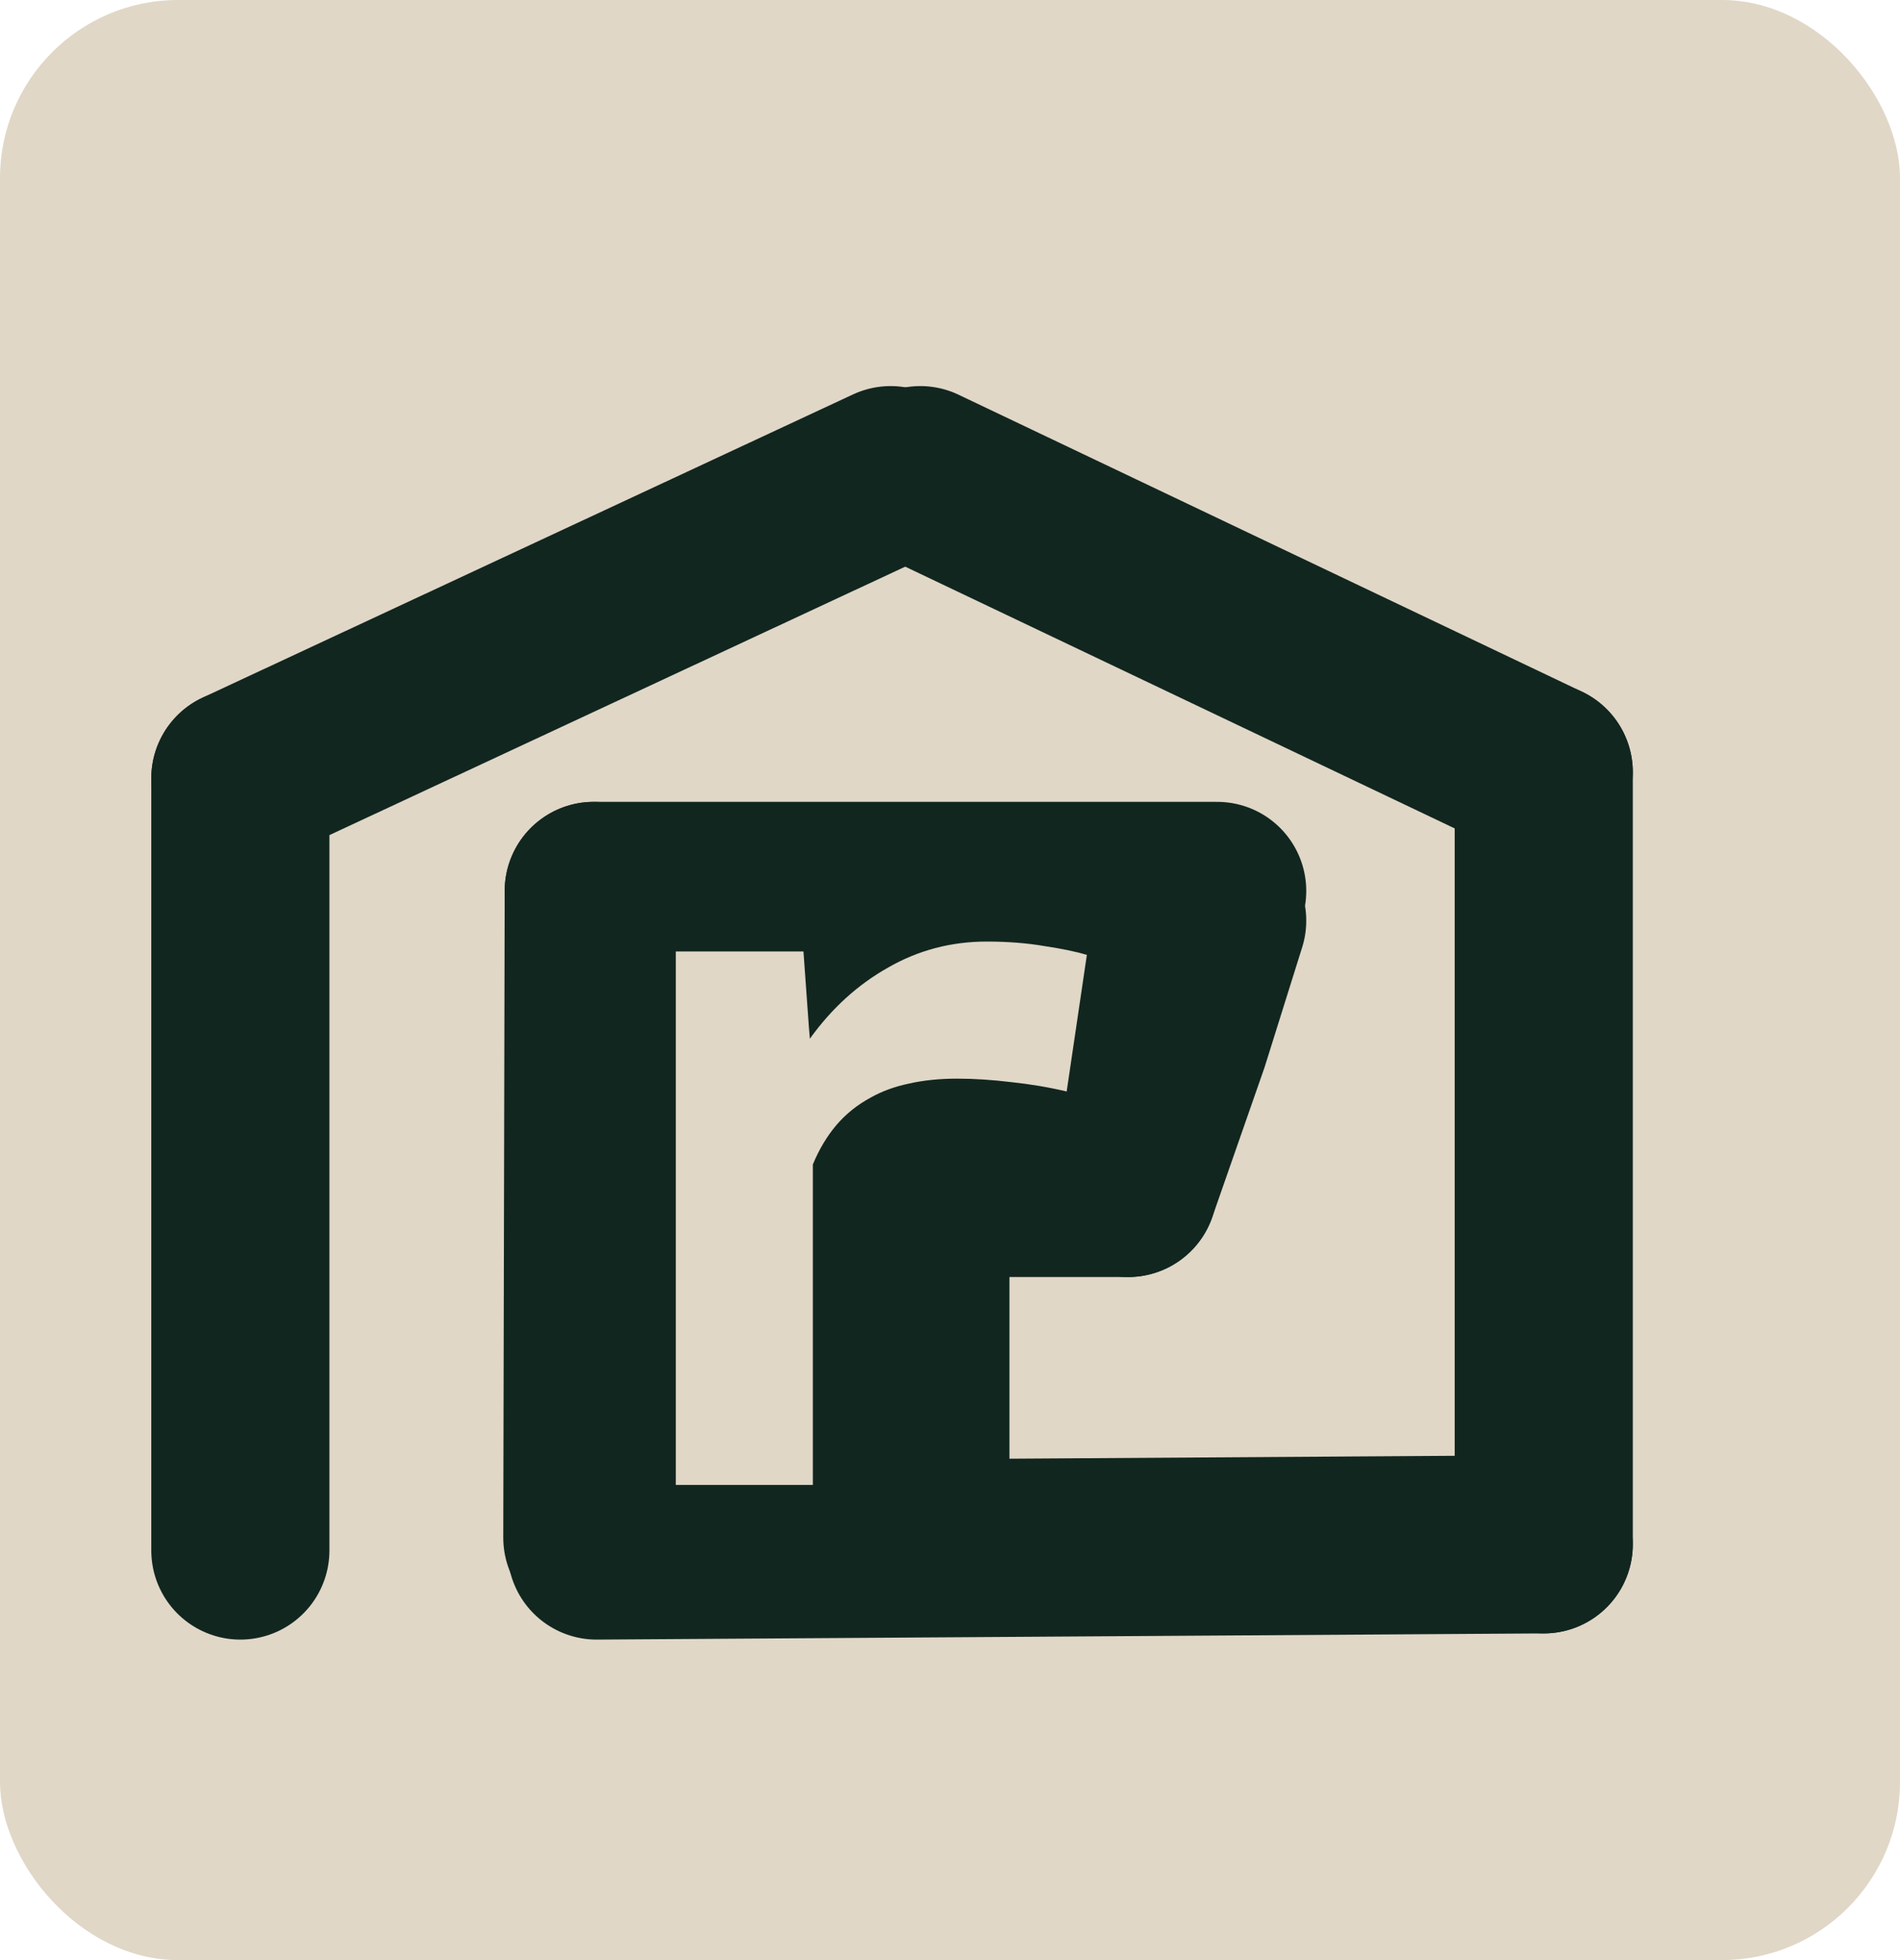
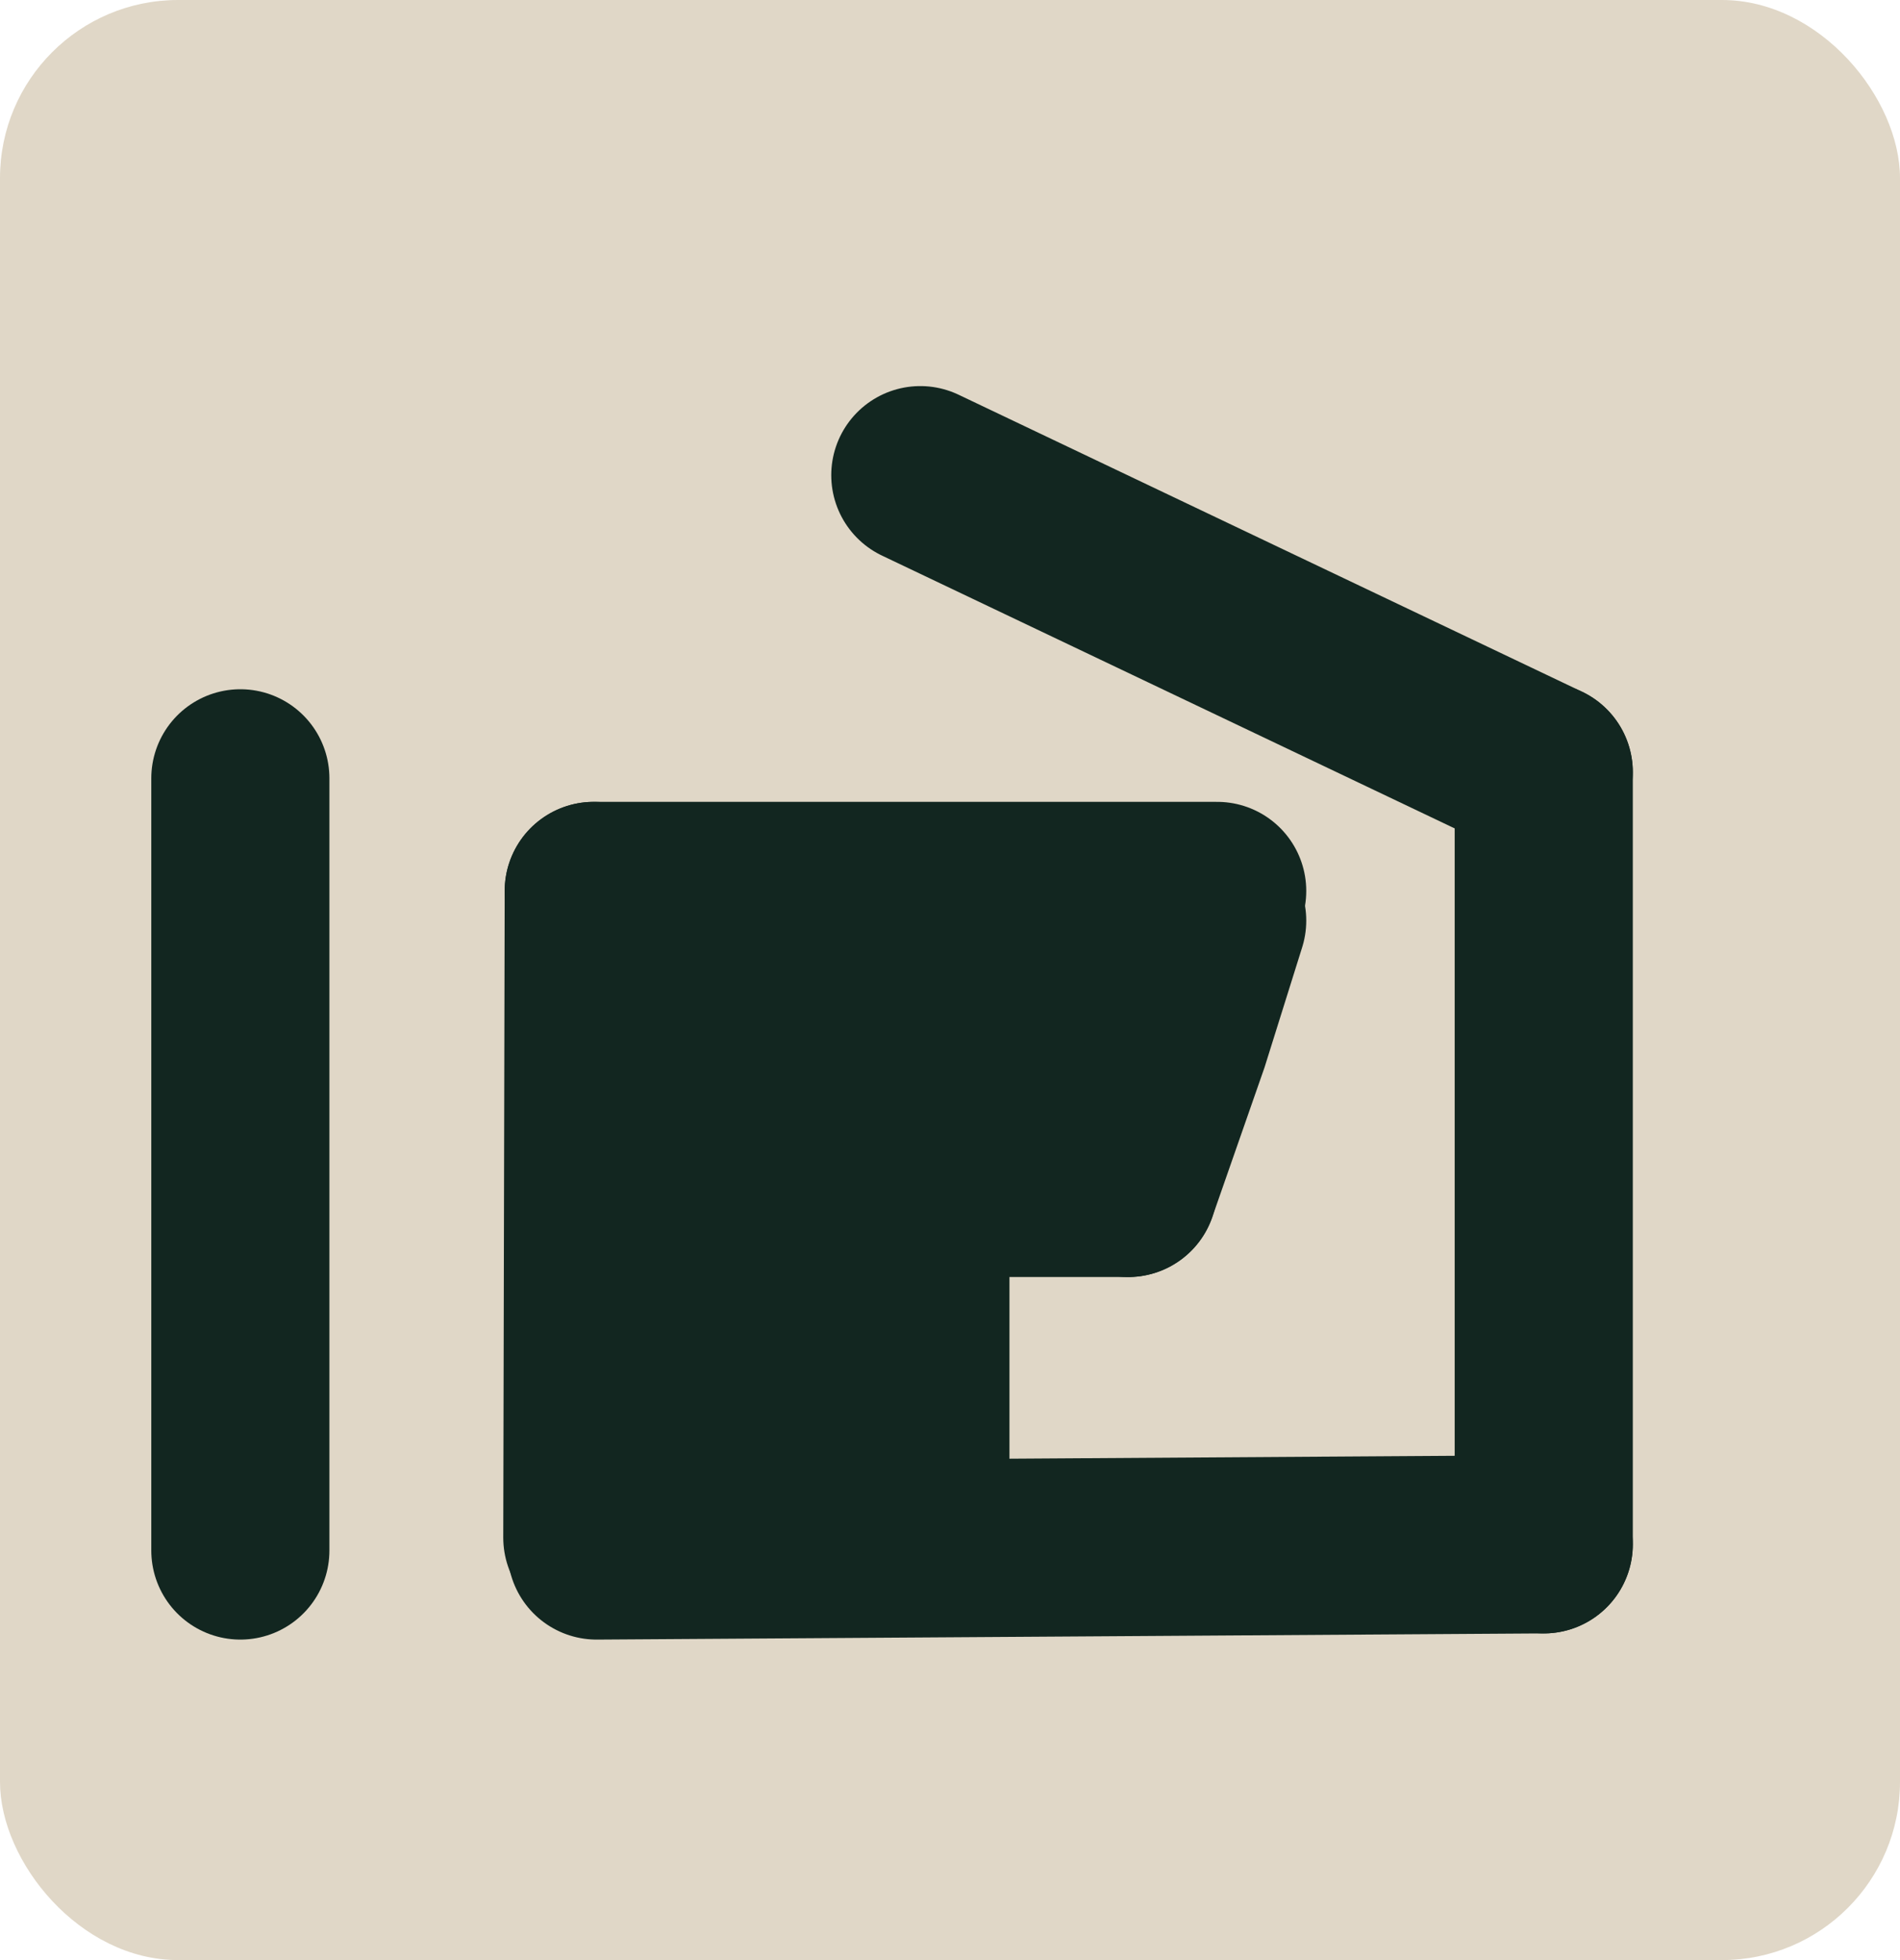
<svg xmlns="http://www.w3.org/2000/svg" width="32" height="33" viewBox="0 0 32 33" fill="none">
  <rect width="32" height="33" rx="3" fill="#E0D7C7" />
  <path d="M4.048 26.104L4.048 13.104" stroke="#122620" stroke-width="3" stroke-linecap="round" />
  <path d="M26 26V13" stroke="#122620" stroke-width="3" stroke-linecap="round" />
  <path d="M10.048 26.104L26 26" stroke="#122620" stroke-width="3" stroke-linecap="round" />
  <path d="M9.976 25.888L10 15" stroke="#122620" stroke-width="3" stroke-linecap="round" />
  <path d="M15.5 20L15.5 23L15.5 25" stroke="#122620" stroke-width="3" stroke-linecap="round" />
-   <path d="M4.048 13.104L15 8" stroke="#122620" stroke-width="3" stroke-linecap="round" />
  <path d="M26 13L15.5 8" stroke="#122620" stroke-width="3" stroke-linecap="round" />
  <path d="M11.5 17H14.5" stroke="#E0D7C7" stroke-width="2" />
  <path d="M17.961 16.959L14.354 16.959C13.547 17.026 14.5 16.5 14.898 16.111C14.5 16.5 15.008 16.036 14.898 16.111C15.293 15.78 18 16 18.069 16.059C20 16.6 17.083 16.892 17.961 16.959Z" fill="#E0D7C7" />
  <rect x="9" y="14" width="8" height="12" fill="#122620" />
  <rect x="13" y="15" width="6" height="4" fill="#122620" />
  <path d="M10 15L20.5 15" stroke="#122620" stroke-width="3" stroke-linecap="round" />
  <path d="M20.5 15.5L19.873 17.5L19 20" stroke="#122620" stroke-width="3" stroke-linecap="round" />
  <path d="M19 20L17 20L15.5 20" stroke="#122620" stroke-width="3" stroke-linecap="round" />
-   <path d="M16.62 15.852C16.969 15.852 17.29 15.877 17.583 15.927C17.882 15.972 18.123 16.021 18.305 16.077L17.965 18.376C17.66 18.304 17.348 18.252 17.027 18.218C16.711 18.18 16.41 18.16 16.122 18.16C15.823 18.16 15.552 18.188 15.309 18.243C15.071 18.293 14.858 18.37 14.669 18.476C14.443 18.597 14.249 18.752 14.088 18.94C13.928 19.129 13.795 19.35 13.69 19.605V25H11.382V16.019H13.532L13.623 17.289L13.64 17.488C14.005 16.979 14.443 16.58 14.952 16.293C15.461 15.999 16.017 15.852 16.62 15.852Z" fill="#E0D7C7" />
</svg>